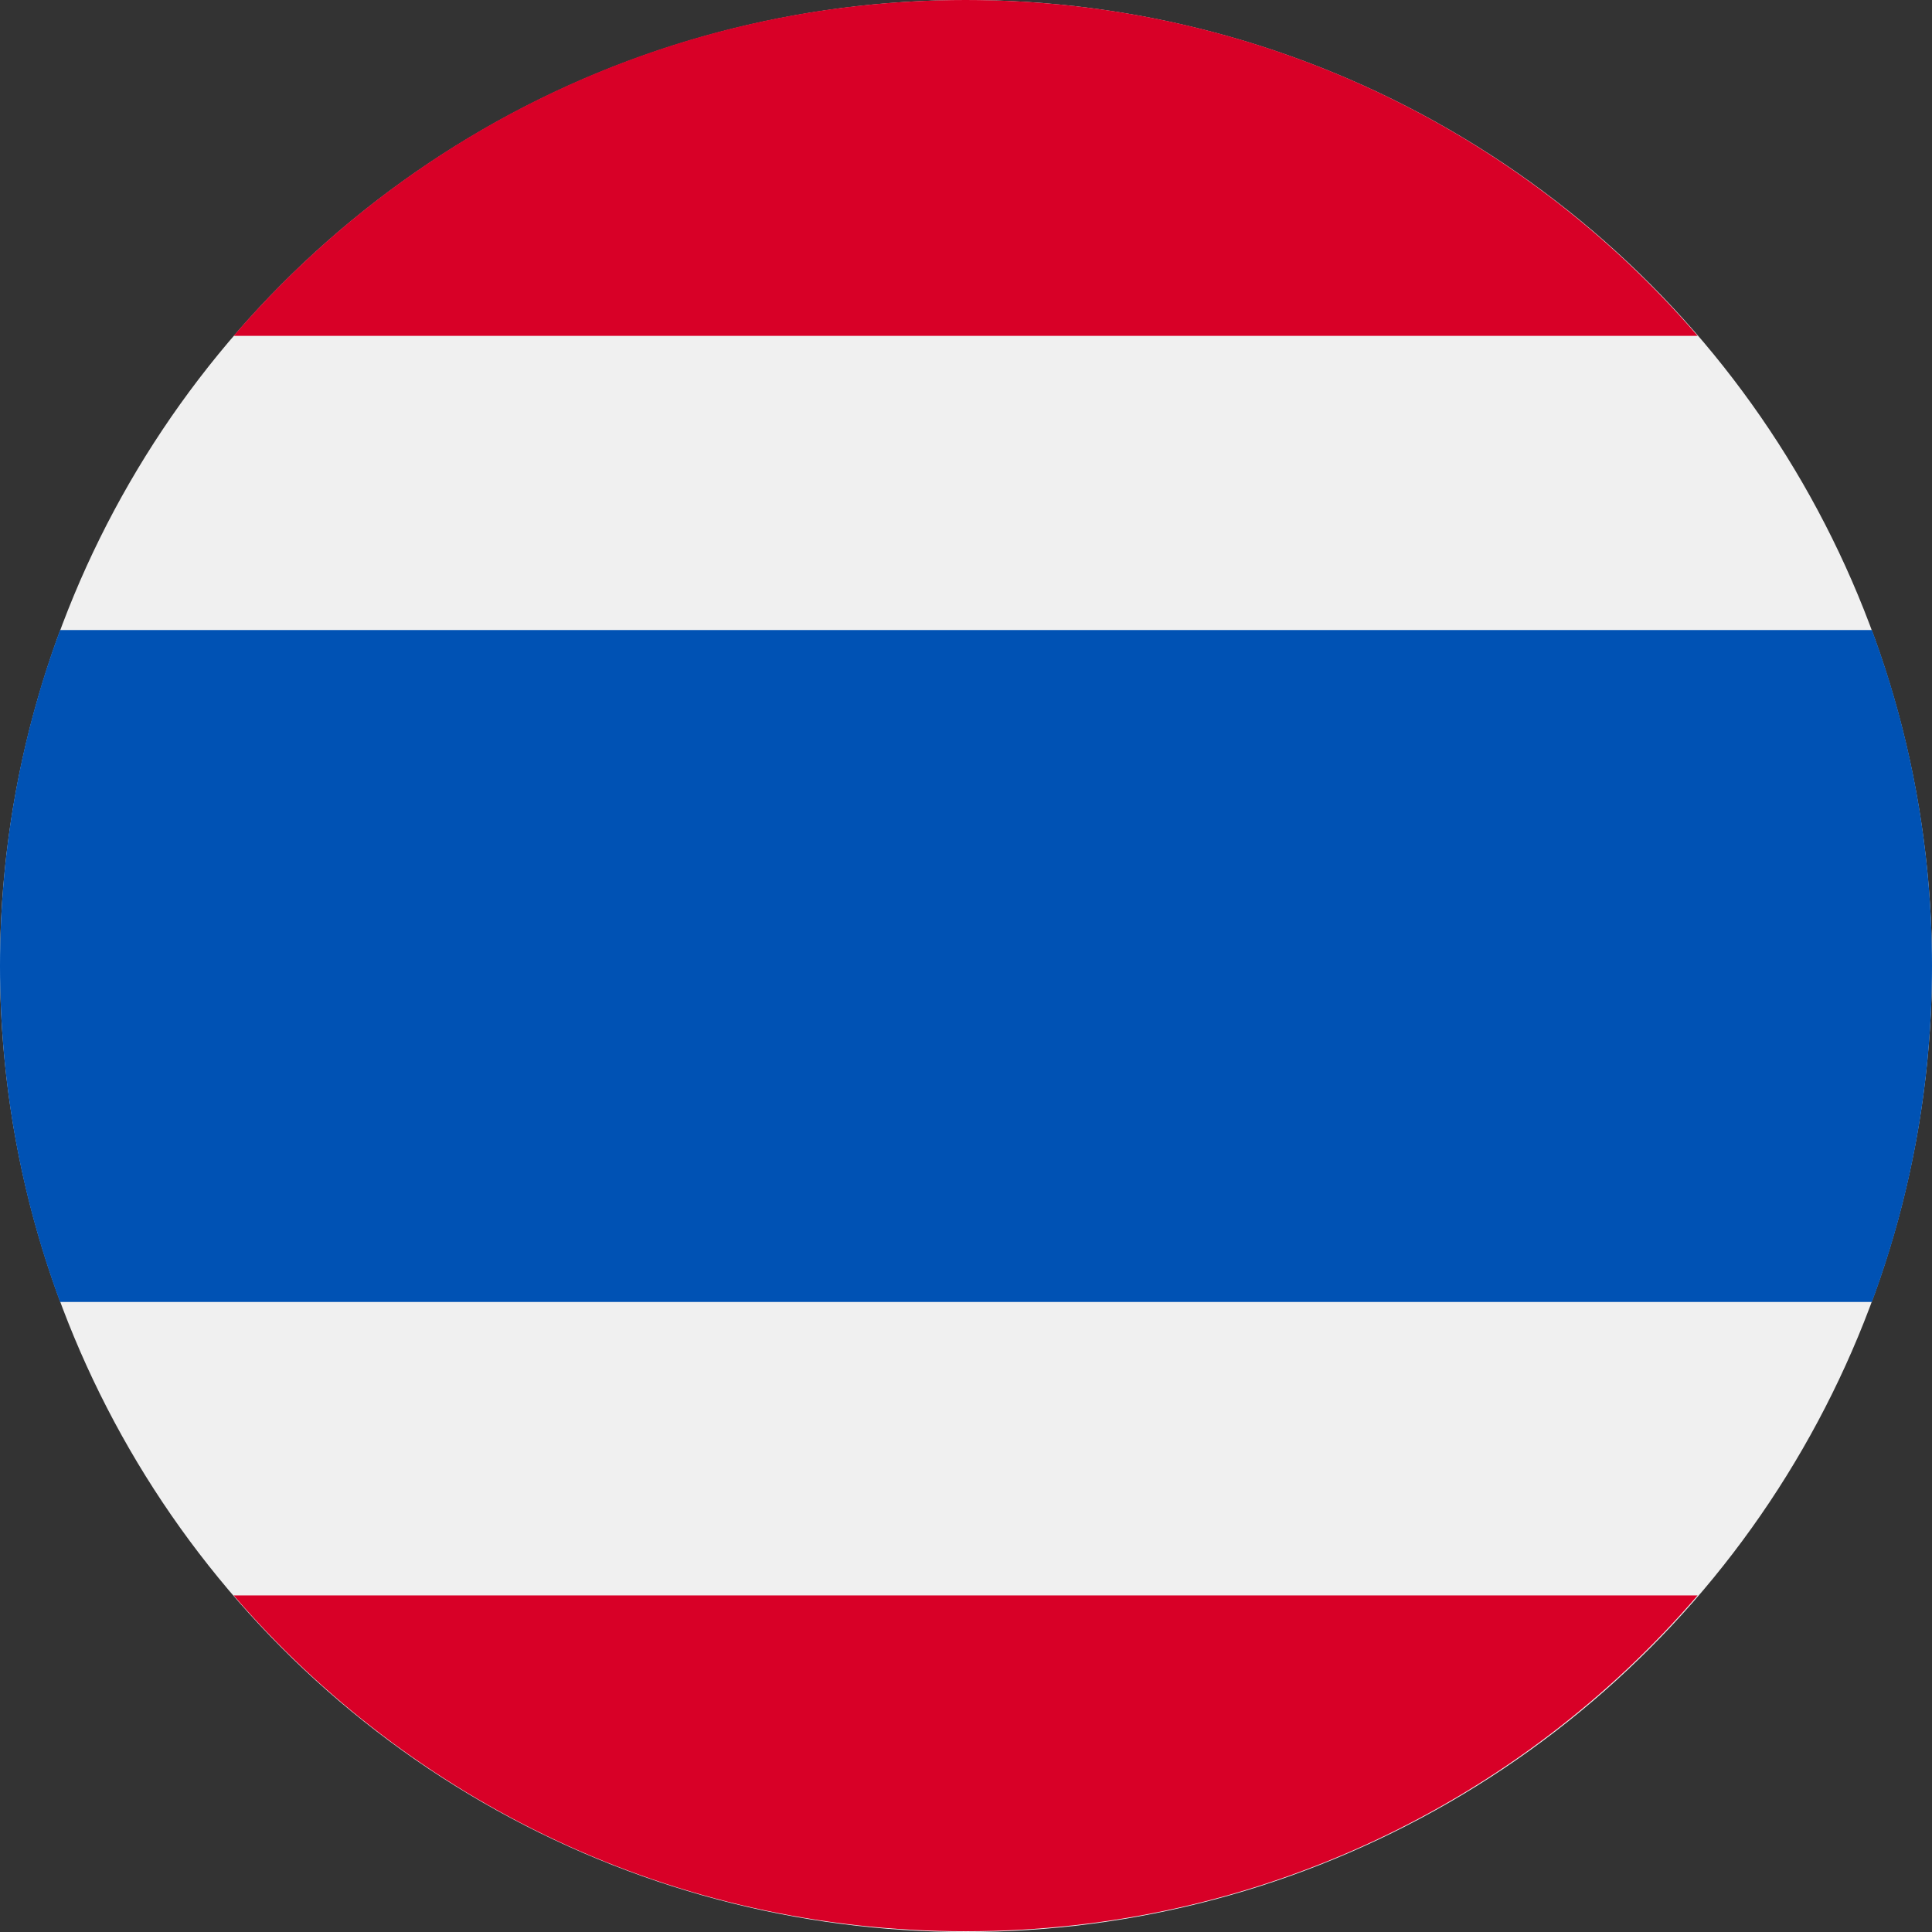
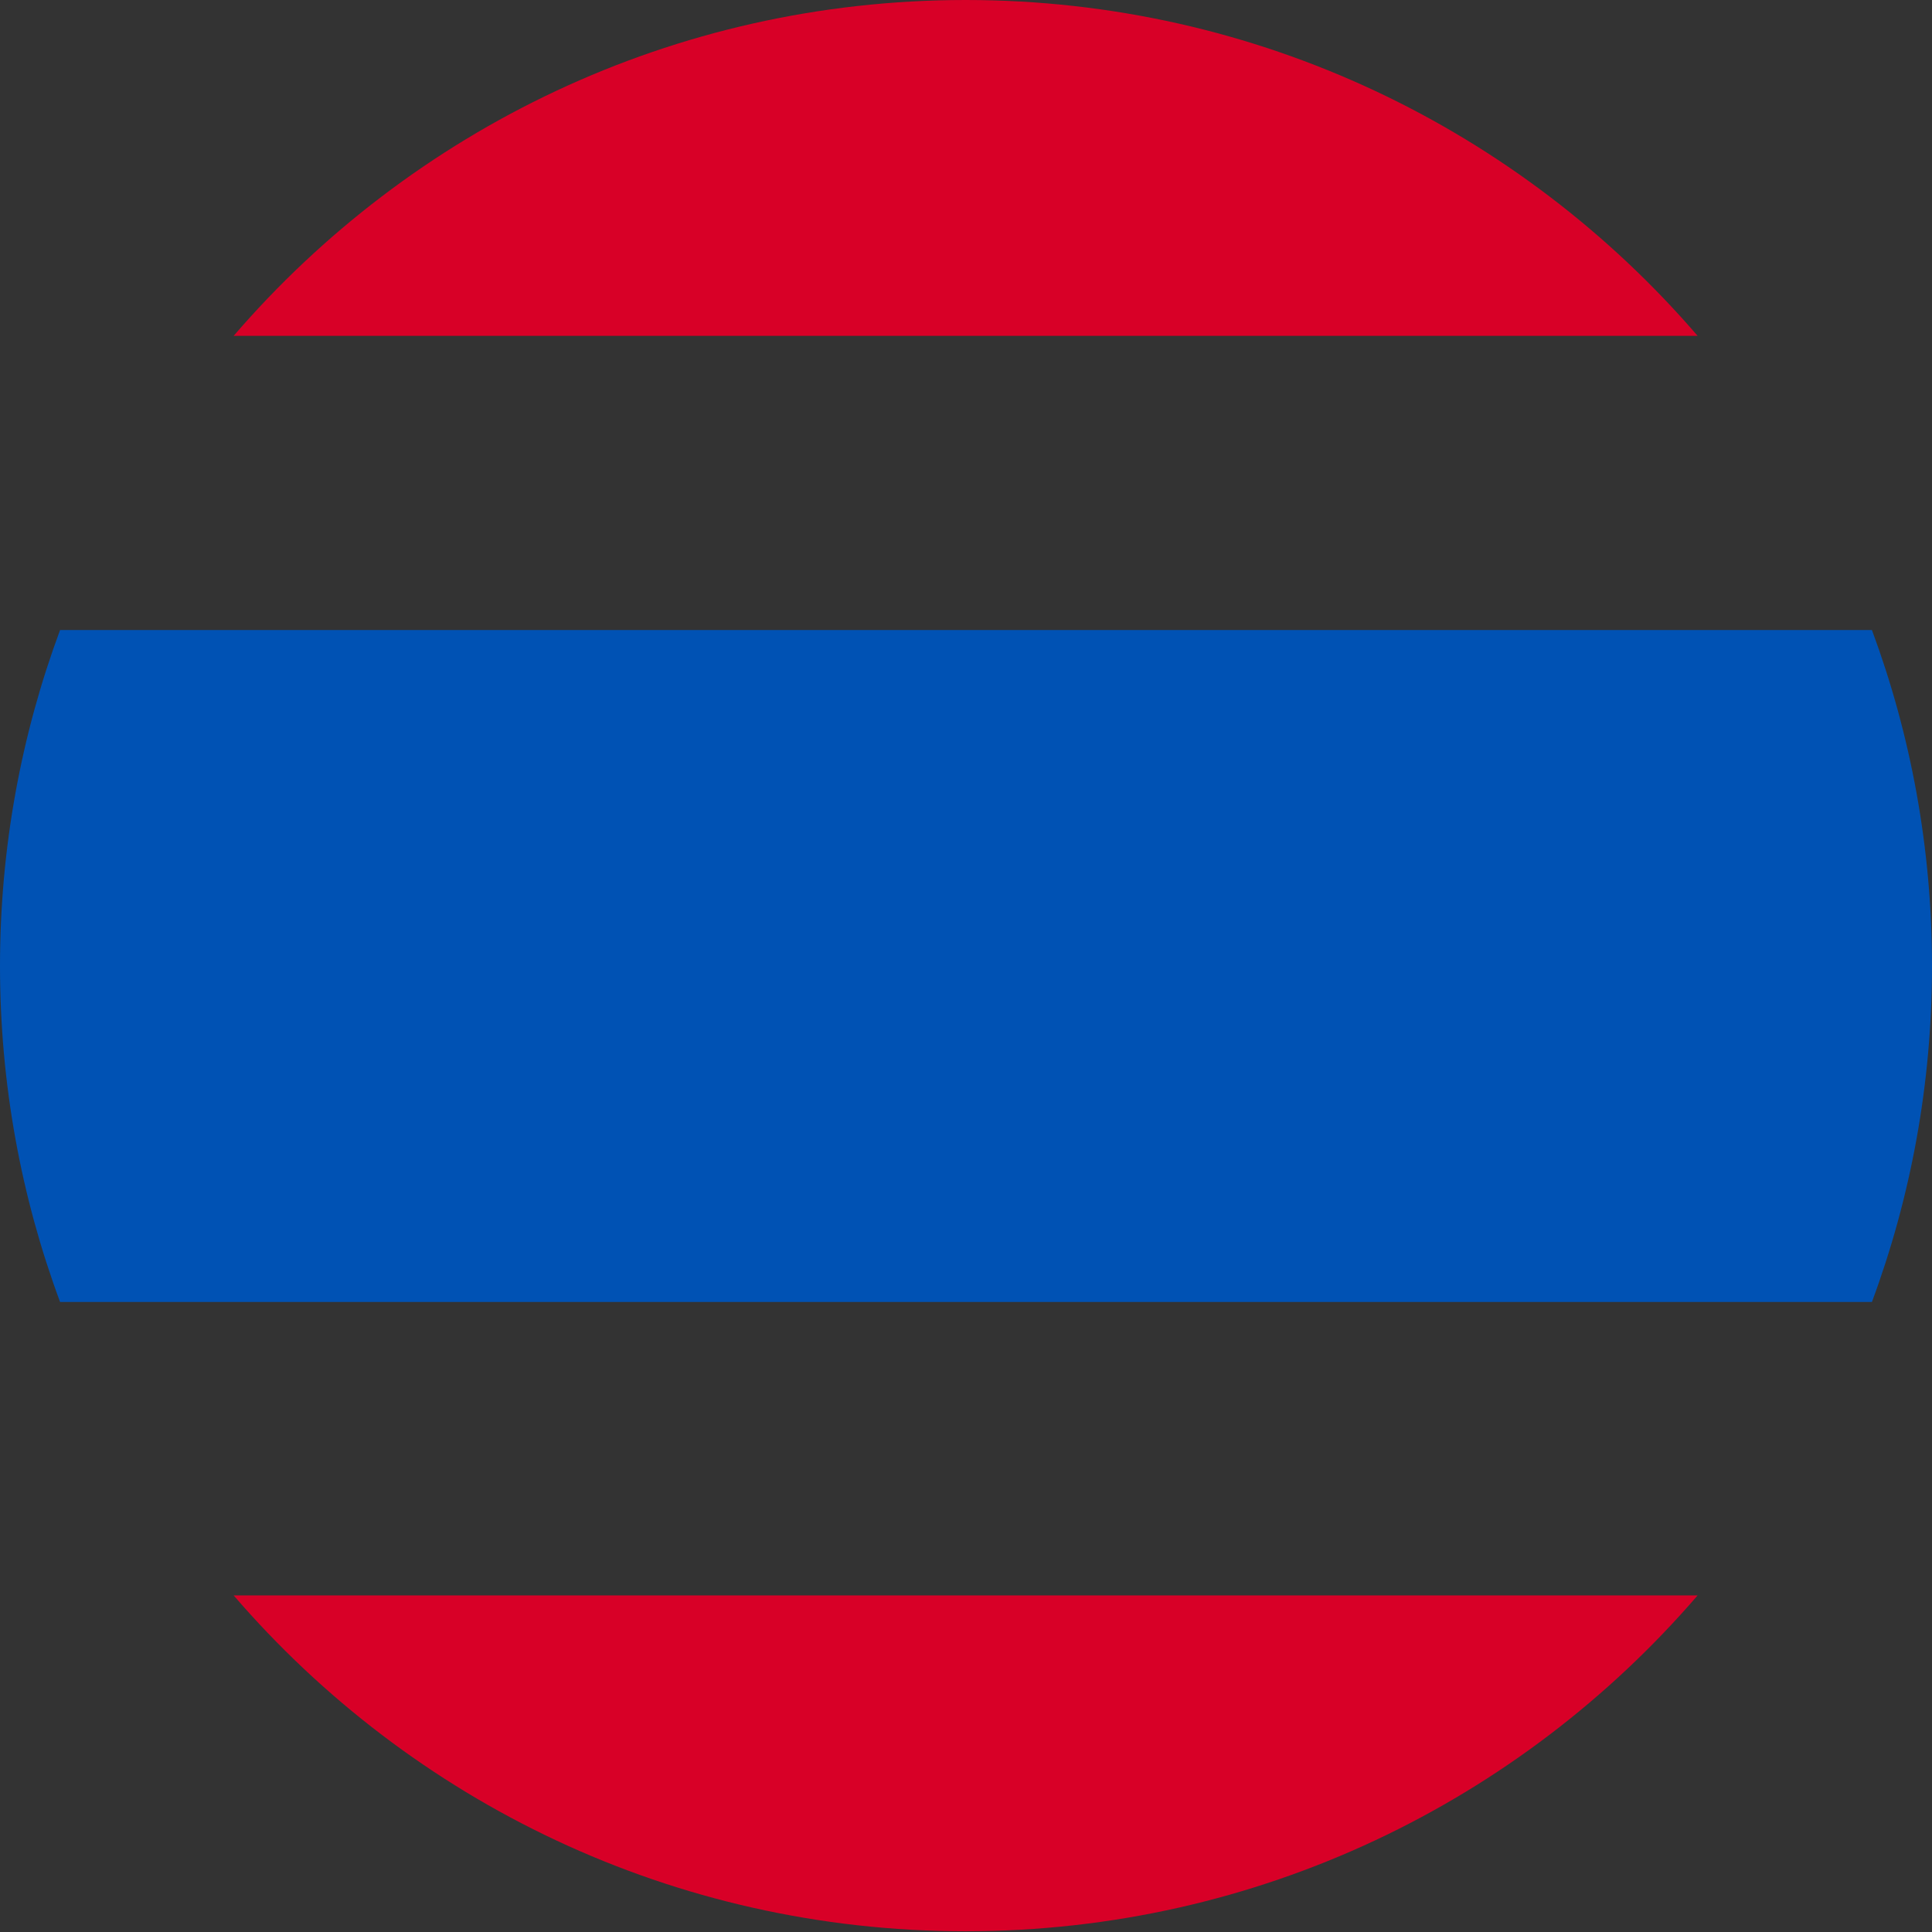
<svg xmlns="http://www.w3.org/2000/svg" xmlns:ns1="http://sodipodi.sourceforge.net/DTD/sodipodi-0.dtd" xmlns:ns2="http://www.inkscape.org/namespaces/inkscape" version="1.1" id="Layer_1" x="0px" y="0px" viewBox="0 0 21 21" xml:space="preserve" ns1:docname="thb.svg" width="21" height="21" ns2:version="0.92.5 (2060ec1f9f, 2020-04-08)">
  <rect x="0" y="0" width="21" height="21" fill="#333333" stroke="none" />
  <defs id="defs5054" />
  <ns1:namedview pagecolor="#ffffff" bordercolor="#666666" borderopacity="1" objecttolerance="10" gridtolerance="10" guidetolerance="10" ns2:pageopacity="0" ns2:pageshadow="2" ns2:window-width="1920" ns2:window-height="1080" id="namedview5052" showgrid="false" fit-margin-top="0" fit-margin-left="0" fit-margin-right="0" fit-margin-bottom="0" ns2:zoom="1.7617188" ns2:cx="10.5" ns2:cy="10.5" ns2:window-x="0" ns2:window-y="0" ns2:window-maximized="0" ns2:current-layer="Layer_1" />
-   <circle style="fill:#f0f0f0;stroke-width:0.041" cx="10.5" cy="10.5" r="10.5" id="circle5011" />
-   <path style="fill:#0052b4;stroke-width:0.041" d="M 20.347,6.848 H 0.653 C 0.231,7.985 0,9.216 0,10.5 c 0,1.284 0.231,2.515 0.653,3.652 H 20.347 C 20.769,13.015 21,11.784 21,10.5 21,9.216 20.769,7.985 20.347,6.848 Z" id="path5013" ns2:connector-curvature="0" />
+   <path style="fill:#0052b4;stroke-width:0.041" d="M 20.347,6.848 H 0.653 C 0.231,7.985 0,9.216 0,10.5 c 0,1.284 0.231,2.515 0.653,3.652 H 20.347 C 20.769,13.015 21,11.784 21,10.5 21,9.216 20.769,7.985 20.347,6.848 " id="path5013" ns2:connector-curvature="0" />
  <g id="g5019" transform="scale(0.041)">
    <path style="fill:#d80027" d="M 256,0 C 178.409,0 108.886,34.524 61.939,89.043 H 450.06 C 403.114,34.524 333.591,0 256,0 Z" id="path5015" ns2:connector-curvature="0" />
    <path style="fill:#d80027" d="M 450.061,422.957 H 61.939 C 108.886,477.476 178.409,512 256,512 c 77.591,0 147.114,-34.524 194.061,-89.043 z" id="path5017" ns2:connector-curvature="0" />
  </g>
  <g id="g5021" transform="scale(0.041)">
</g>
  <g id="g5023" transform="scale(0.041)">
</g>
  <g id="g5025" transform="scale(0.041)">
</g>
  <g id="g5027" transform="scale(0.041)">
</g>
  <g id="g5029" transform="scale(0.041)">
</g>
  <g id="g5031" transform="scale(0.041)">
</g>
  <g id="g5033" transform="scale(0.041)">
</g>
  <g id="g5035" transform="scale(0.041)">
</g>
  <g id="g5037" transform="scale(0.041)">
</g>
  <g id="g5039" transform="scale(0.041)">
</g>
  <g id="g5041" transform="scale(0.041)">
</g>
  <g id="g5043" transform="scale(0.041)">
</g>
  <g id="g5045" transform="scale(0.041)">
</g>
  <g id="g5047" transform="scale(0.041)">
</g>
  <g id="g5049" transform="scale(0.041)">
</g>
</svg>